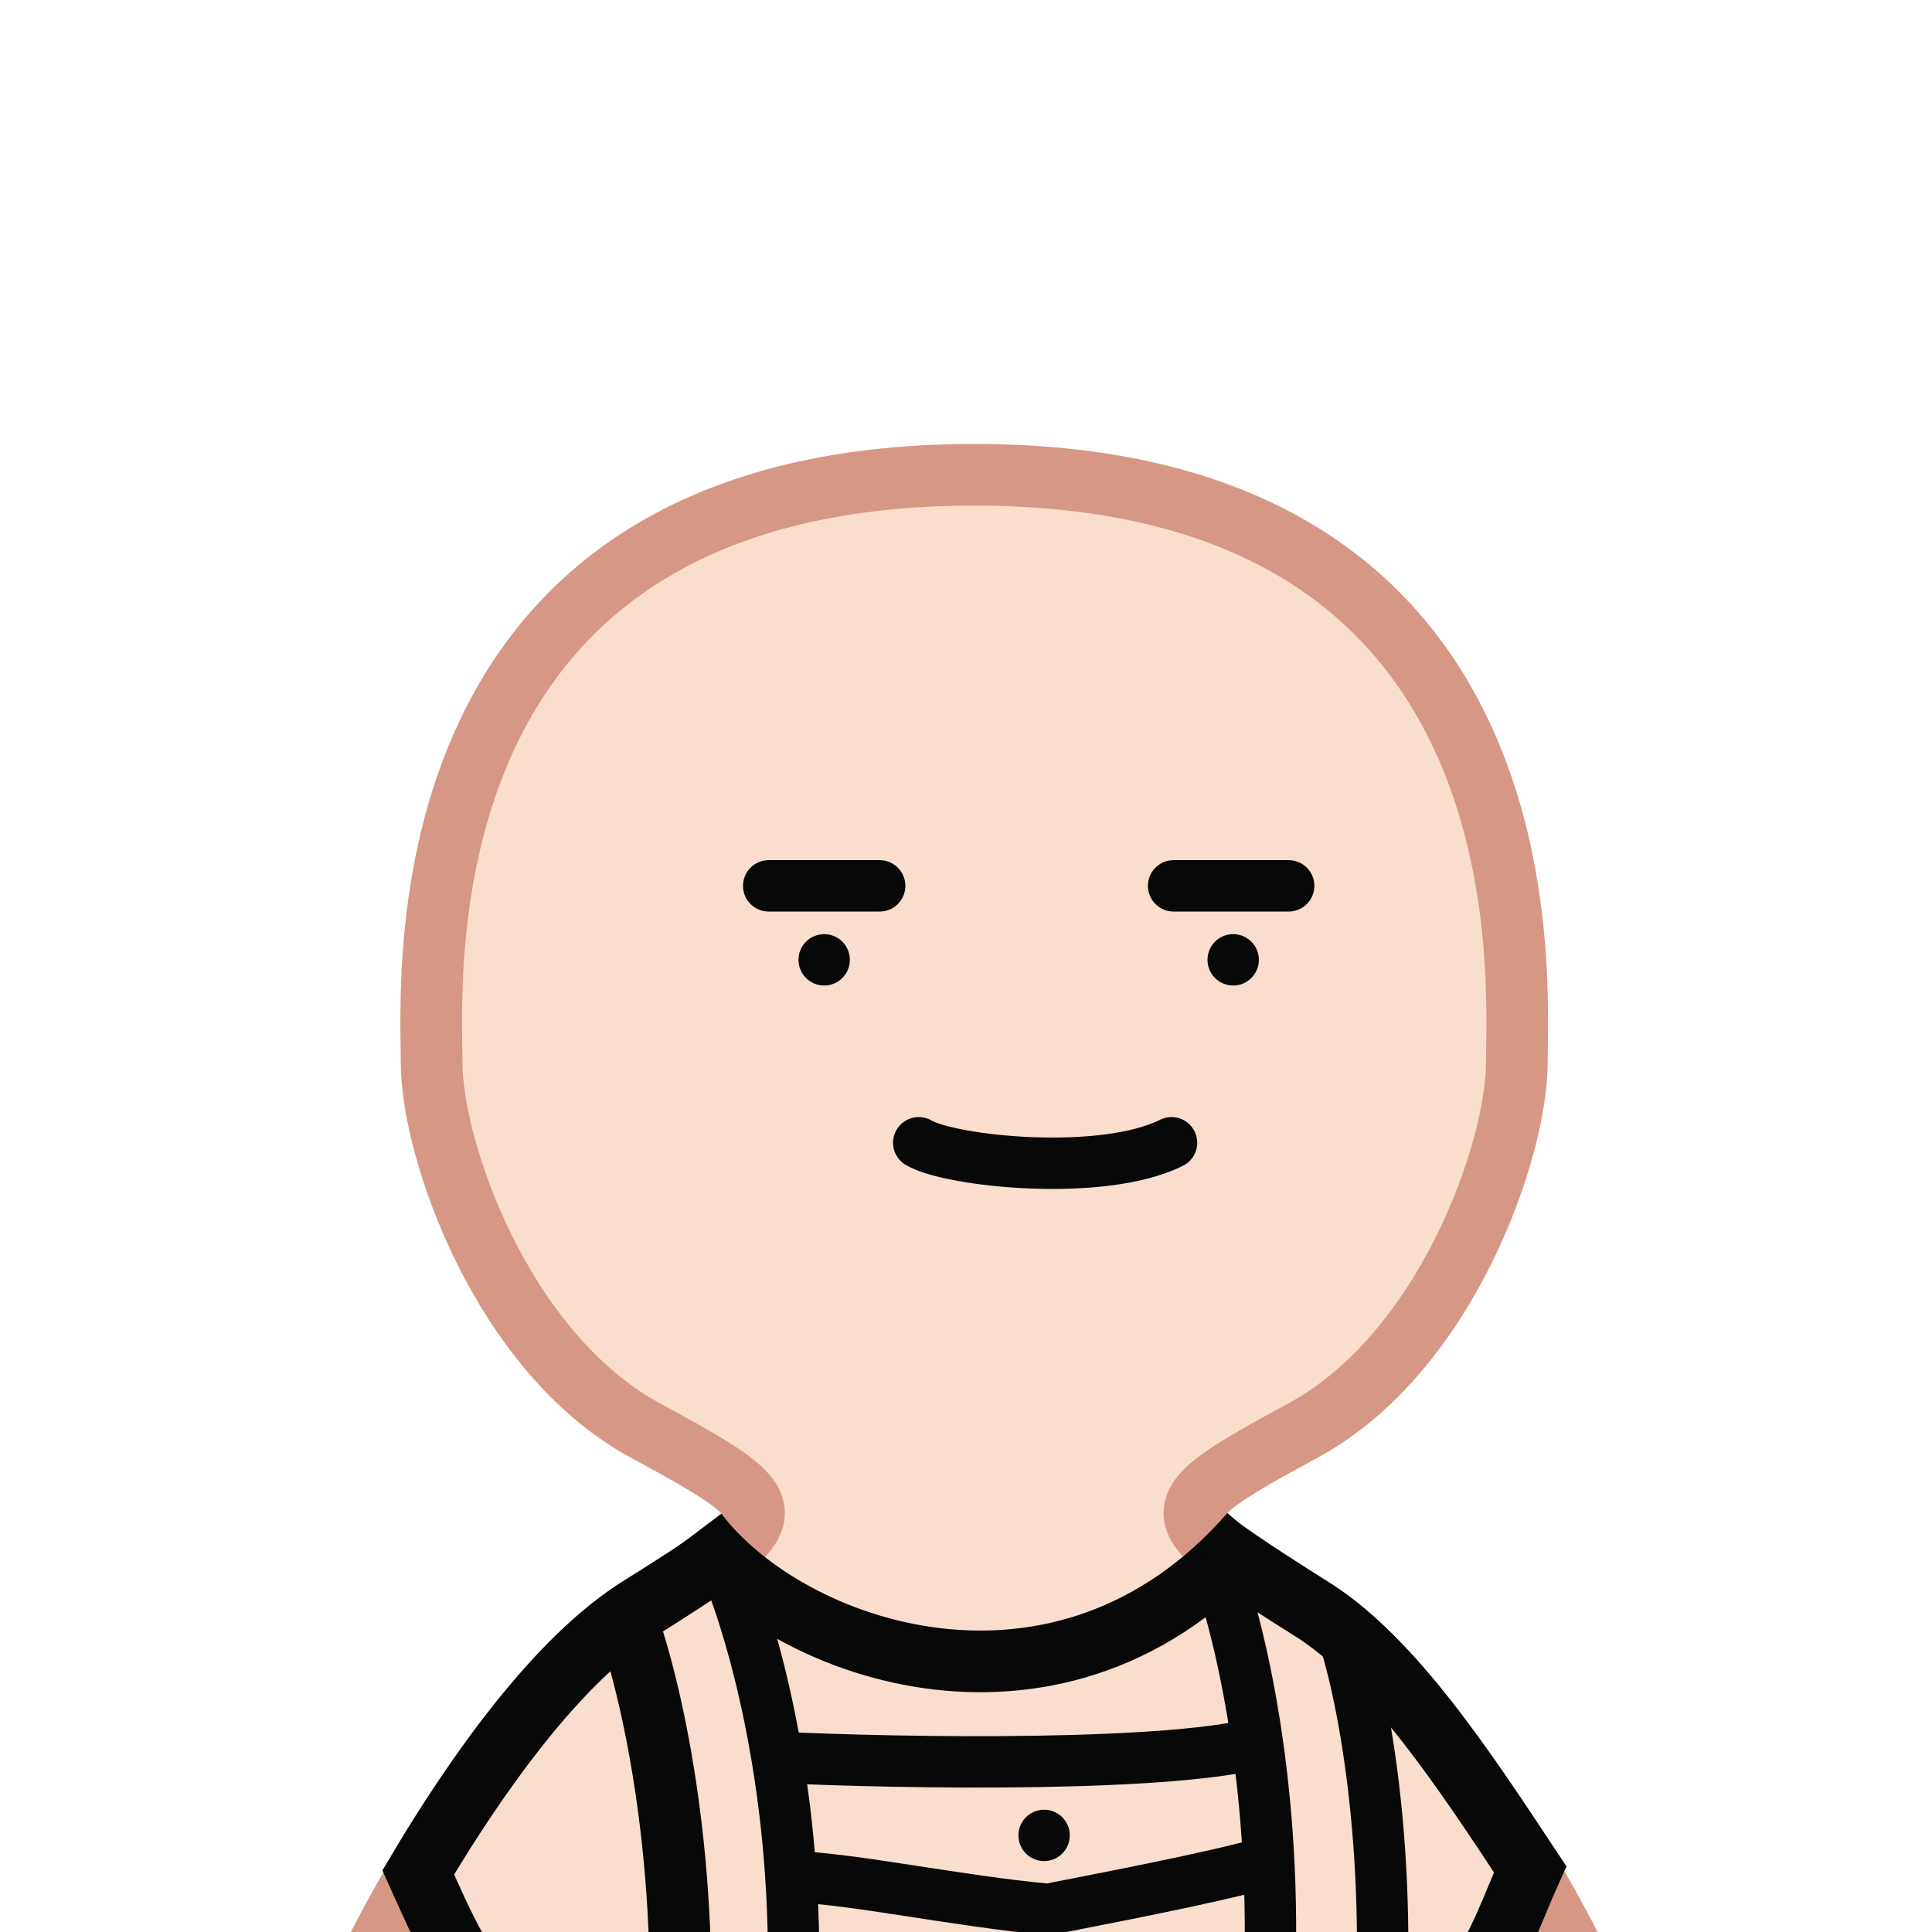
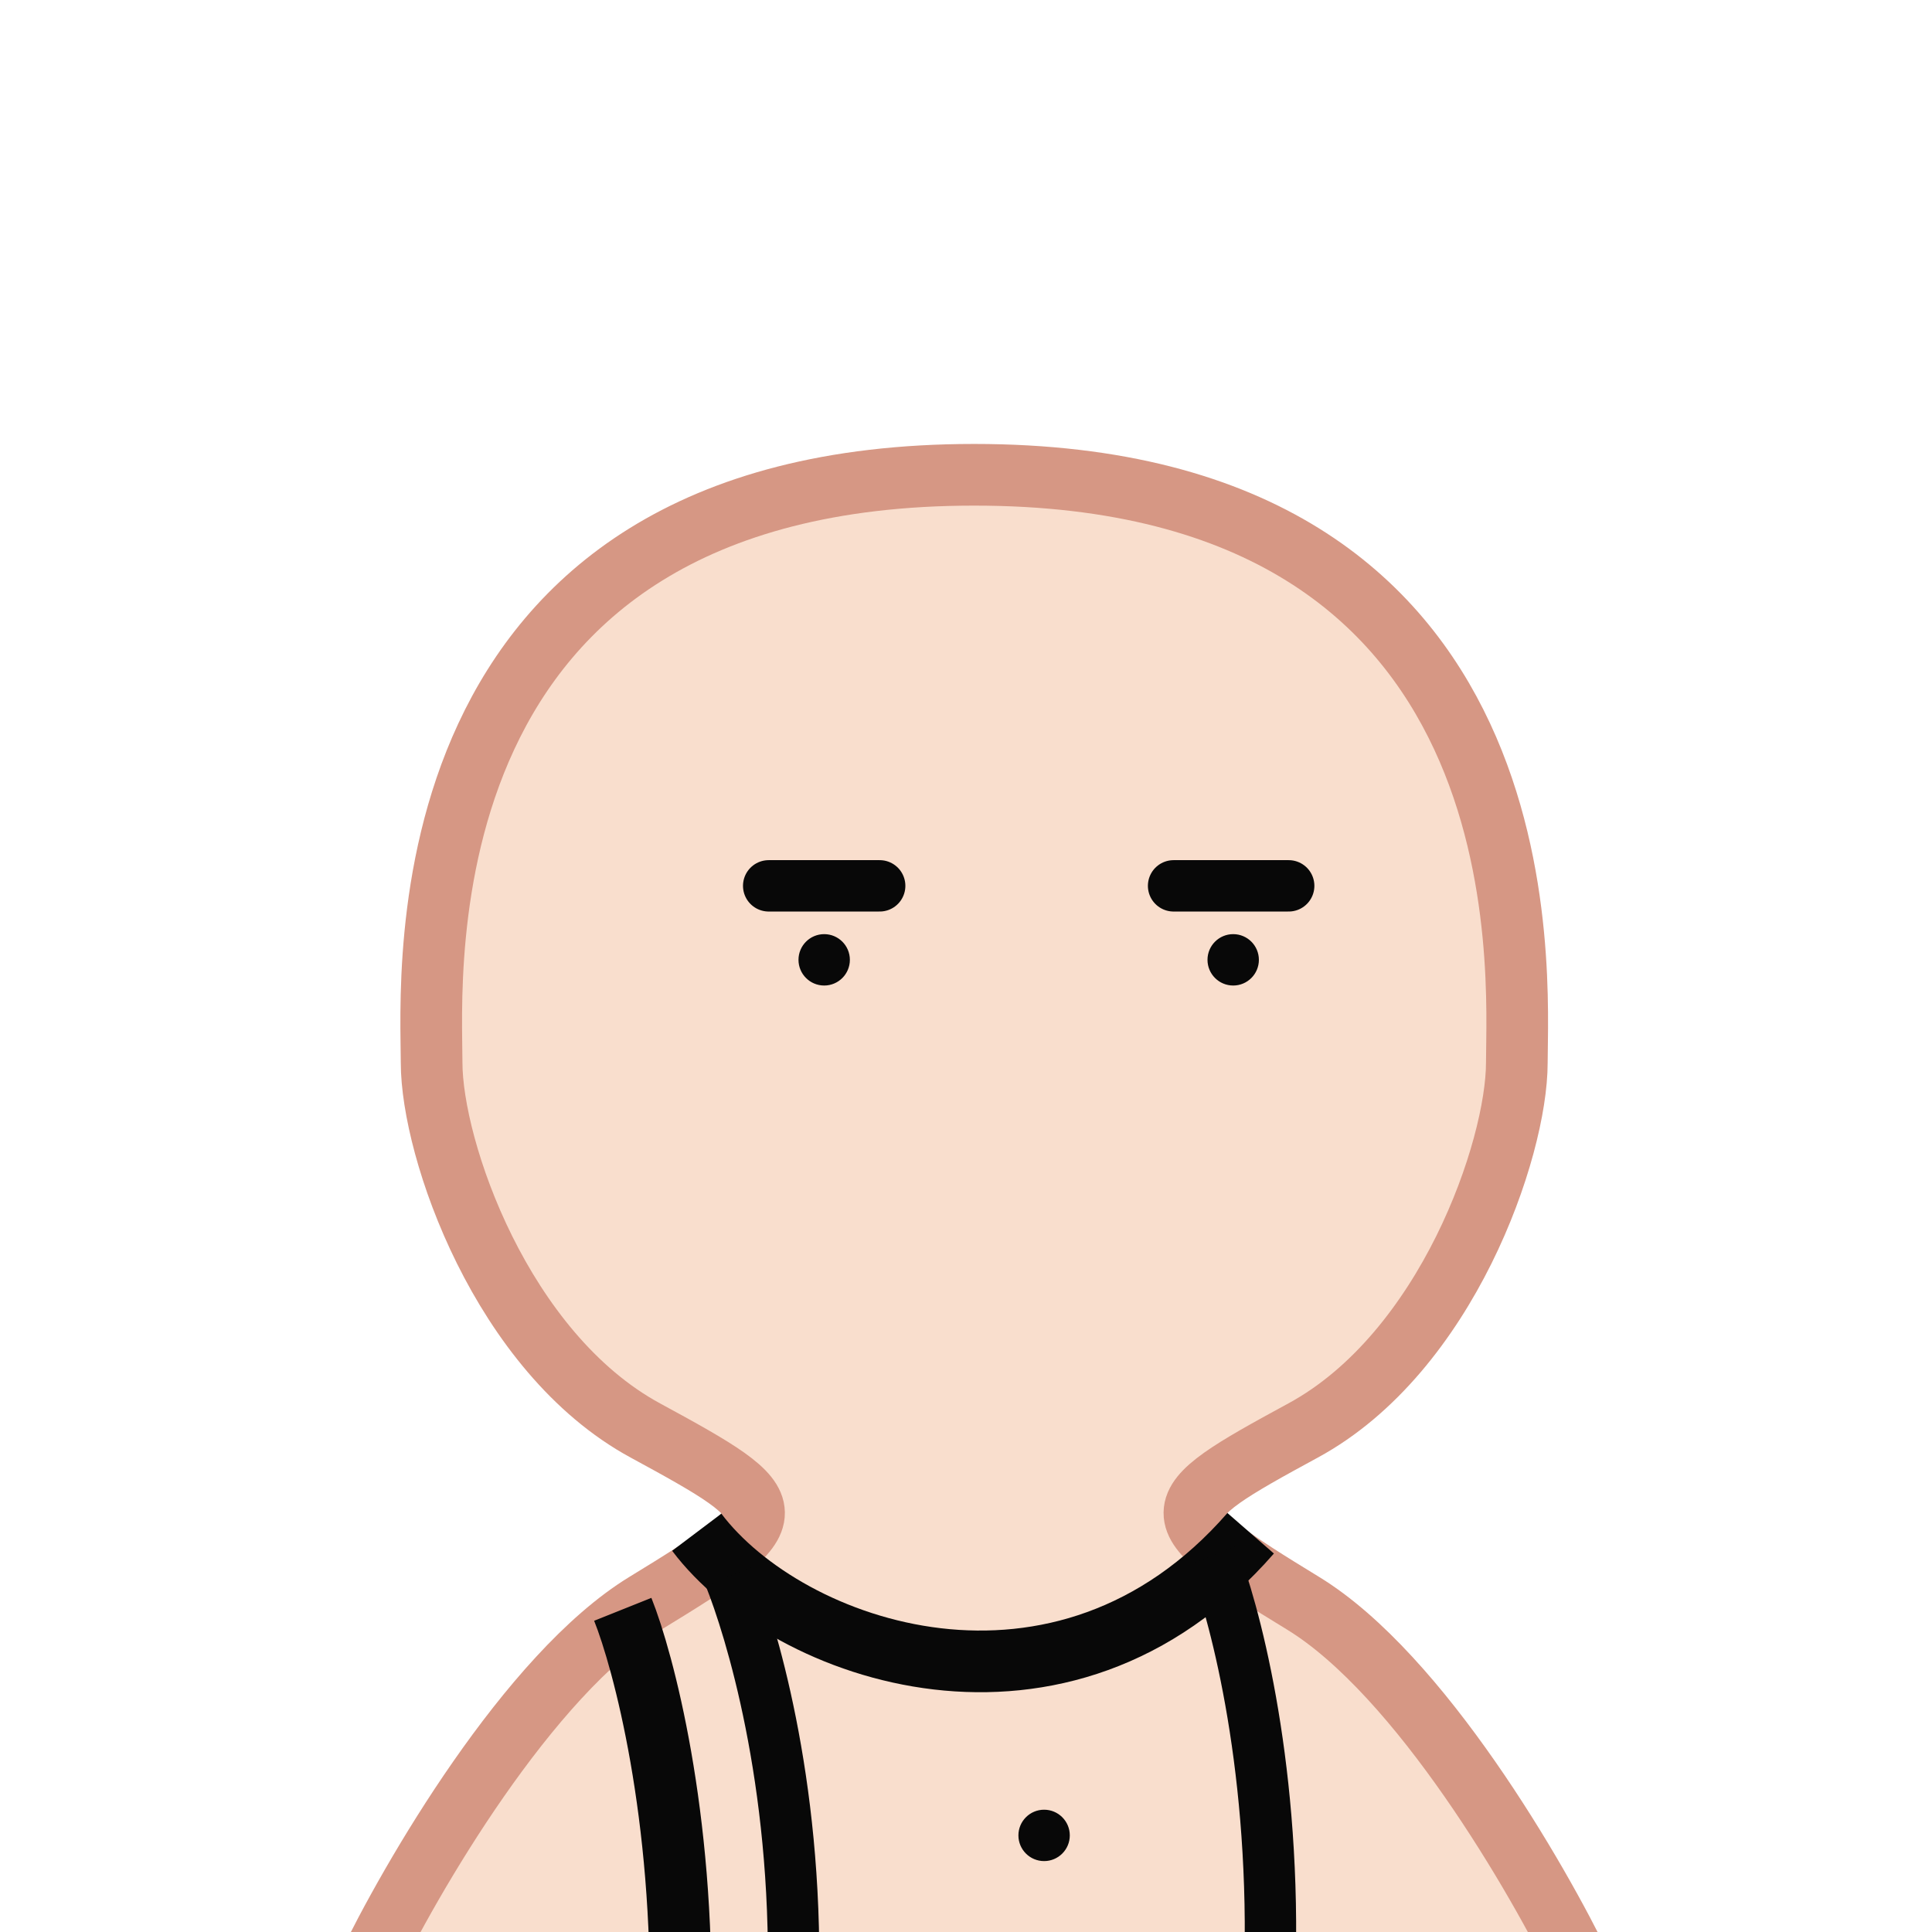
<svg xmlns="http://www.w3.org/2000/svg" width="940" height="940" fill="none">
  <defs>
    <style>line,path{stroke-width:25px}circle,line,path{shape-rendering:geometricPrecision}.mJ{stroke-linejoin:miter!important}.r,circle,line,path{stroke-linejoin:round}.r{stroke-linecap:round}.eO{fill-rule:evenodd;clip-rule:evenodd}.s3{stroke-width:30px}.s4{stroke-width:31px}.i{r:12px}svg{background:#fff}#b path{fill:#f9decd;stroke:#d69784}#f circle,#f line,#f path,#o circle,#o line,#o path,#s circle,#s line,#s path{stroke:#080808}#f .fB,#o .fB,#s .fB{fill:#080808}</style>
  </defs>
  <defs>
    <filter id="ds" width="140%" height="140%" x="-20%" y="-20%" color-interpolation-filters="sRGB">
      <feColorMatrix in="SourceAlpha" result="hardAlpha" type="matrix" values="0 0 0 0 0 0 0 0 0 0 0 0 0 0 0 0 0 0 1 0" />
      <feColorMatrix type="matrix" values="0 0 0 0 0.439 0 0 0 0 0.686 0 0 0 0 0.267 0 0 0 1 0" />
      <feOffset dx="4" dy="4" />
      <feBlend in="SourceGraphic" mode="normal" result="shape" />
    </filter>
  </defs>
  <g filter="url(#ds)">
    <g id="b">
      <path d="M174 955c21.67-45.2 79.2-144.2 136-178.95 71-43.35 70-46.05 0-84.05S206 555.1 206 513.05C206 471 189 227 470 227s264 244 264 286.05C734 555.1 700 654 630 692s-71 40.7 0 84.05C686.8 810.8 744.3 909.8 766 955H174Zm0 0h591" class="s3 eO" />
    </g>
  </g>
  <g>
    <g id="f" filter="url(#ds)">
      <path d="M370 427h54M567 427h56" class="r" />
      <circle cx="397" cy="463" class="fB i" />
      <circle cx="596" cy="463" class="fB i" />
-       <path d="M443 552c15 9 89 17 123 0" class="r" />
    </g>
    <g id="o" filter="url(#ds)">
      <path d="M335 741.5c44.2 58.6 178 105.5 269.5.5" class="s3" />
-       <path d="M716 956.5c10.5-15 17-34.5 24.5-51-30.5-46-67.2-102.8-107.5-127.4-7.2-4.5-33.5-21.1-46-30.6M225 956.5c-10.5-15-18-33-25.5-49.5 28-47.2 68.2-104.3 108.5-128.9 7.2-4.5 33.5-21.1 46-30.6" class="s4 mJ" />
      <circle cx="504" cy="889" class="fB i" />
      <path d="M351 763c10 25 33 99 31 198" />
-       <path d="M374 851c62 3 196 5 238-8M649 790c9 26 25 102 18 201" />
      <path d="M299 779c10 25 30 100 28 199" class="s3" />
      <path d="M586 753c10 25 30 98 28 196" />
-       <path d="M381 909c30 1 81 12 125 16 46-9 92-18 113-25" />
    </g>
  </g>
</svg>